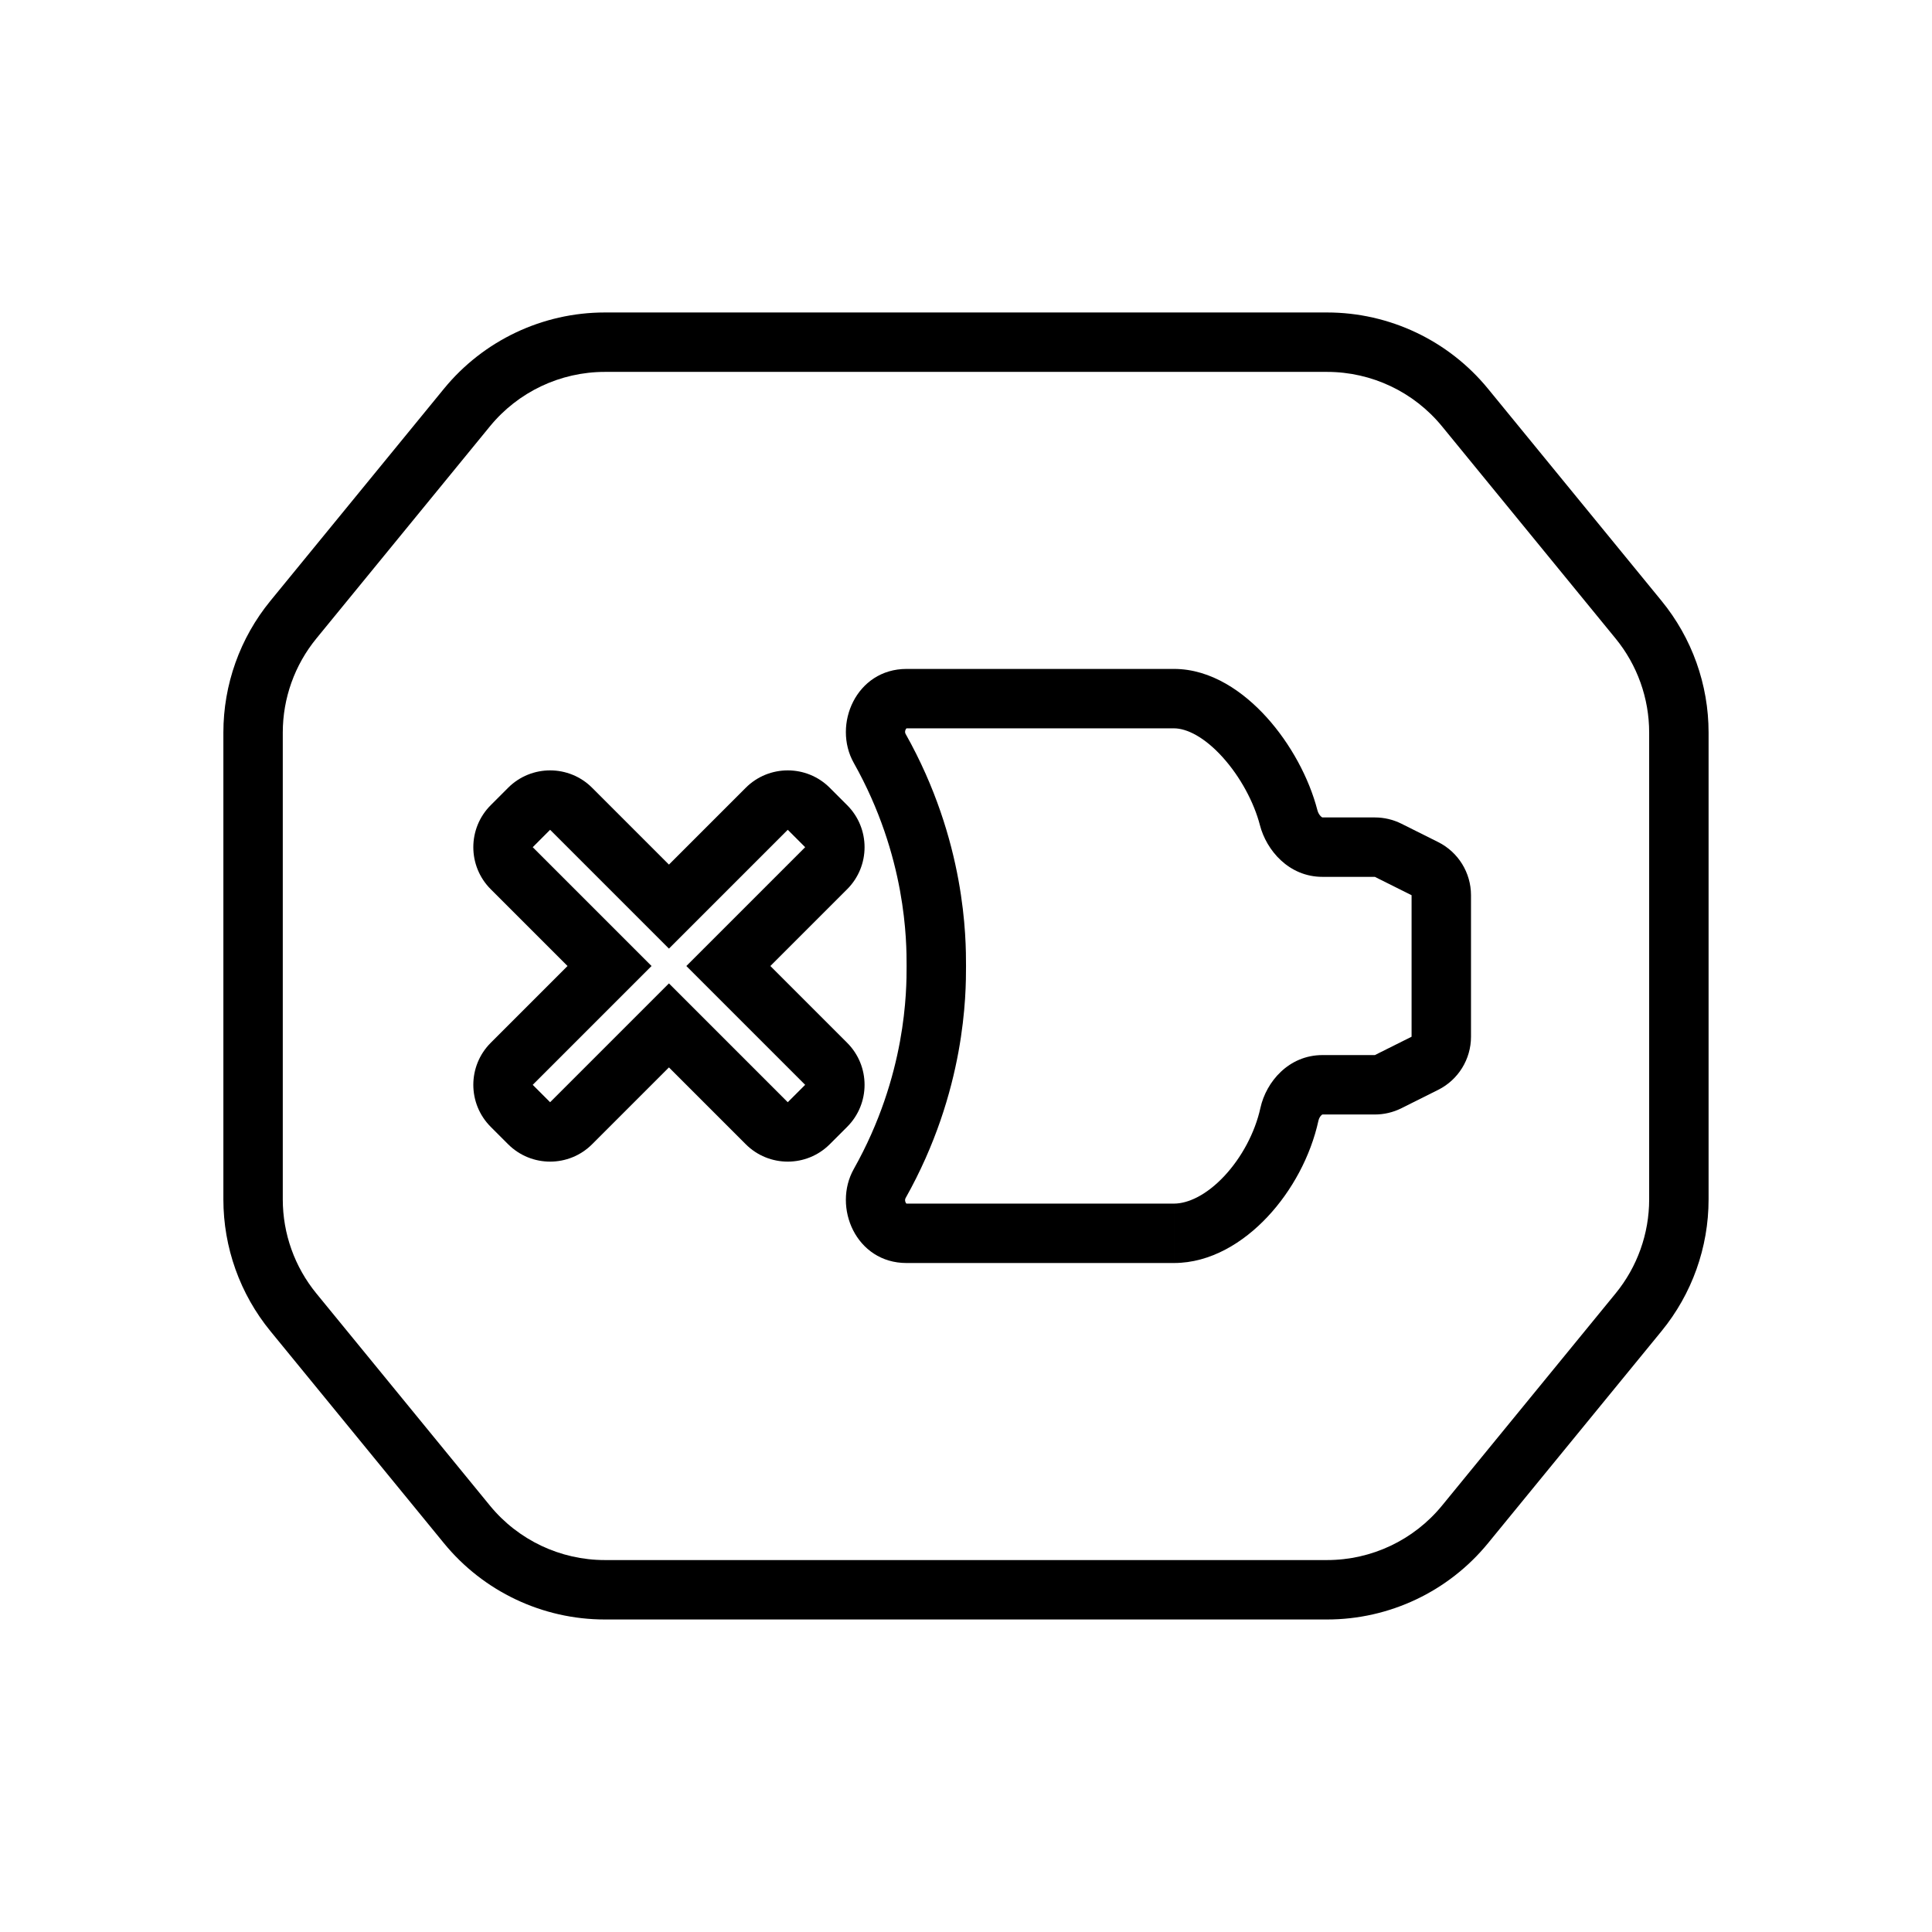
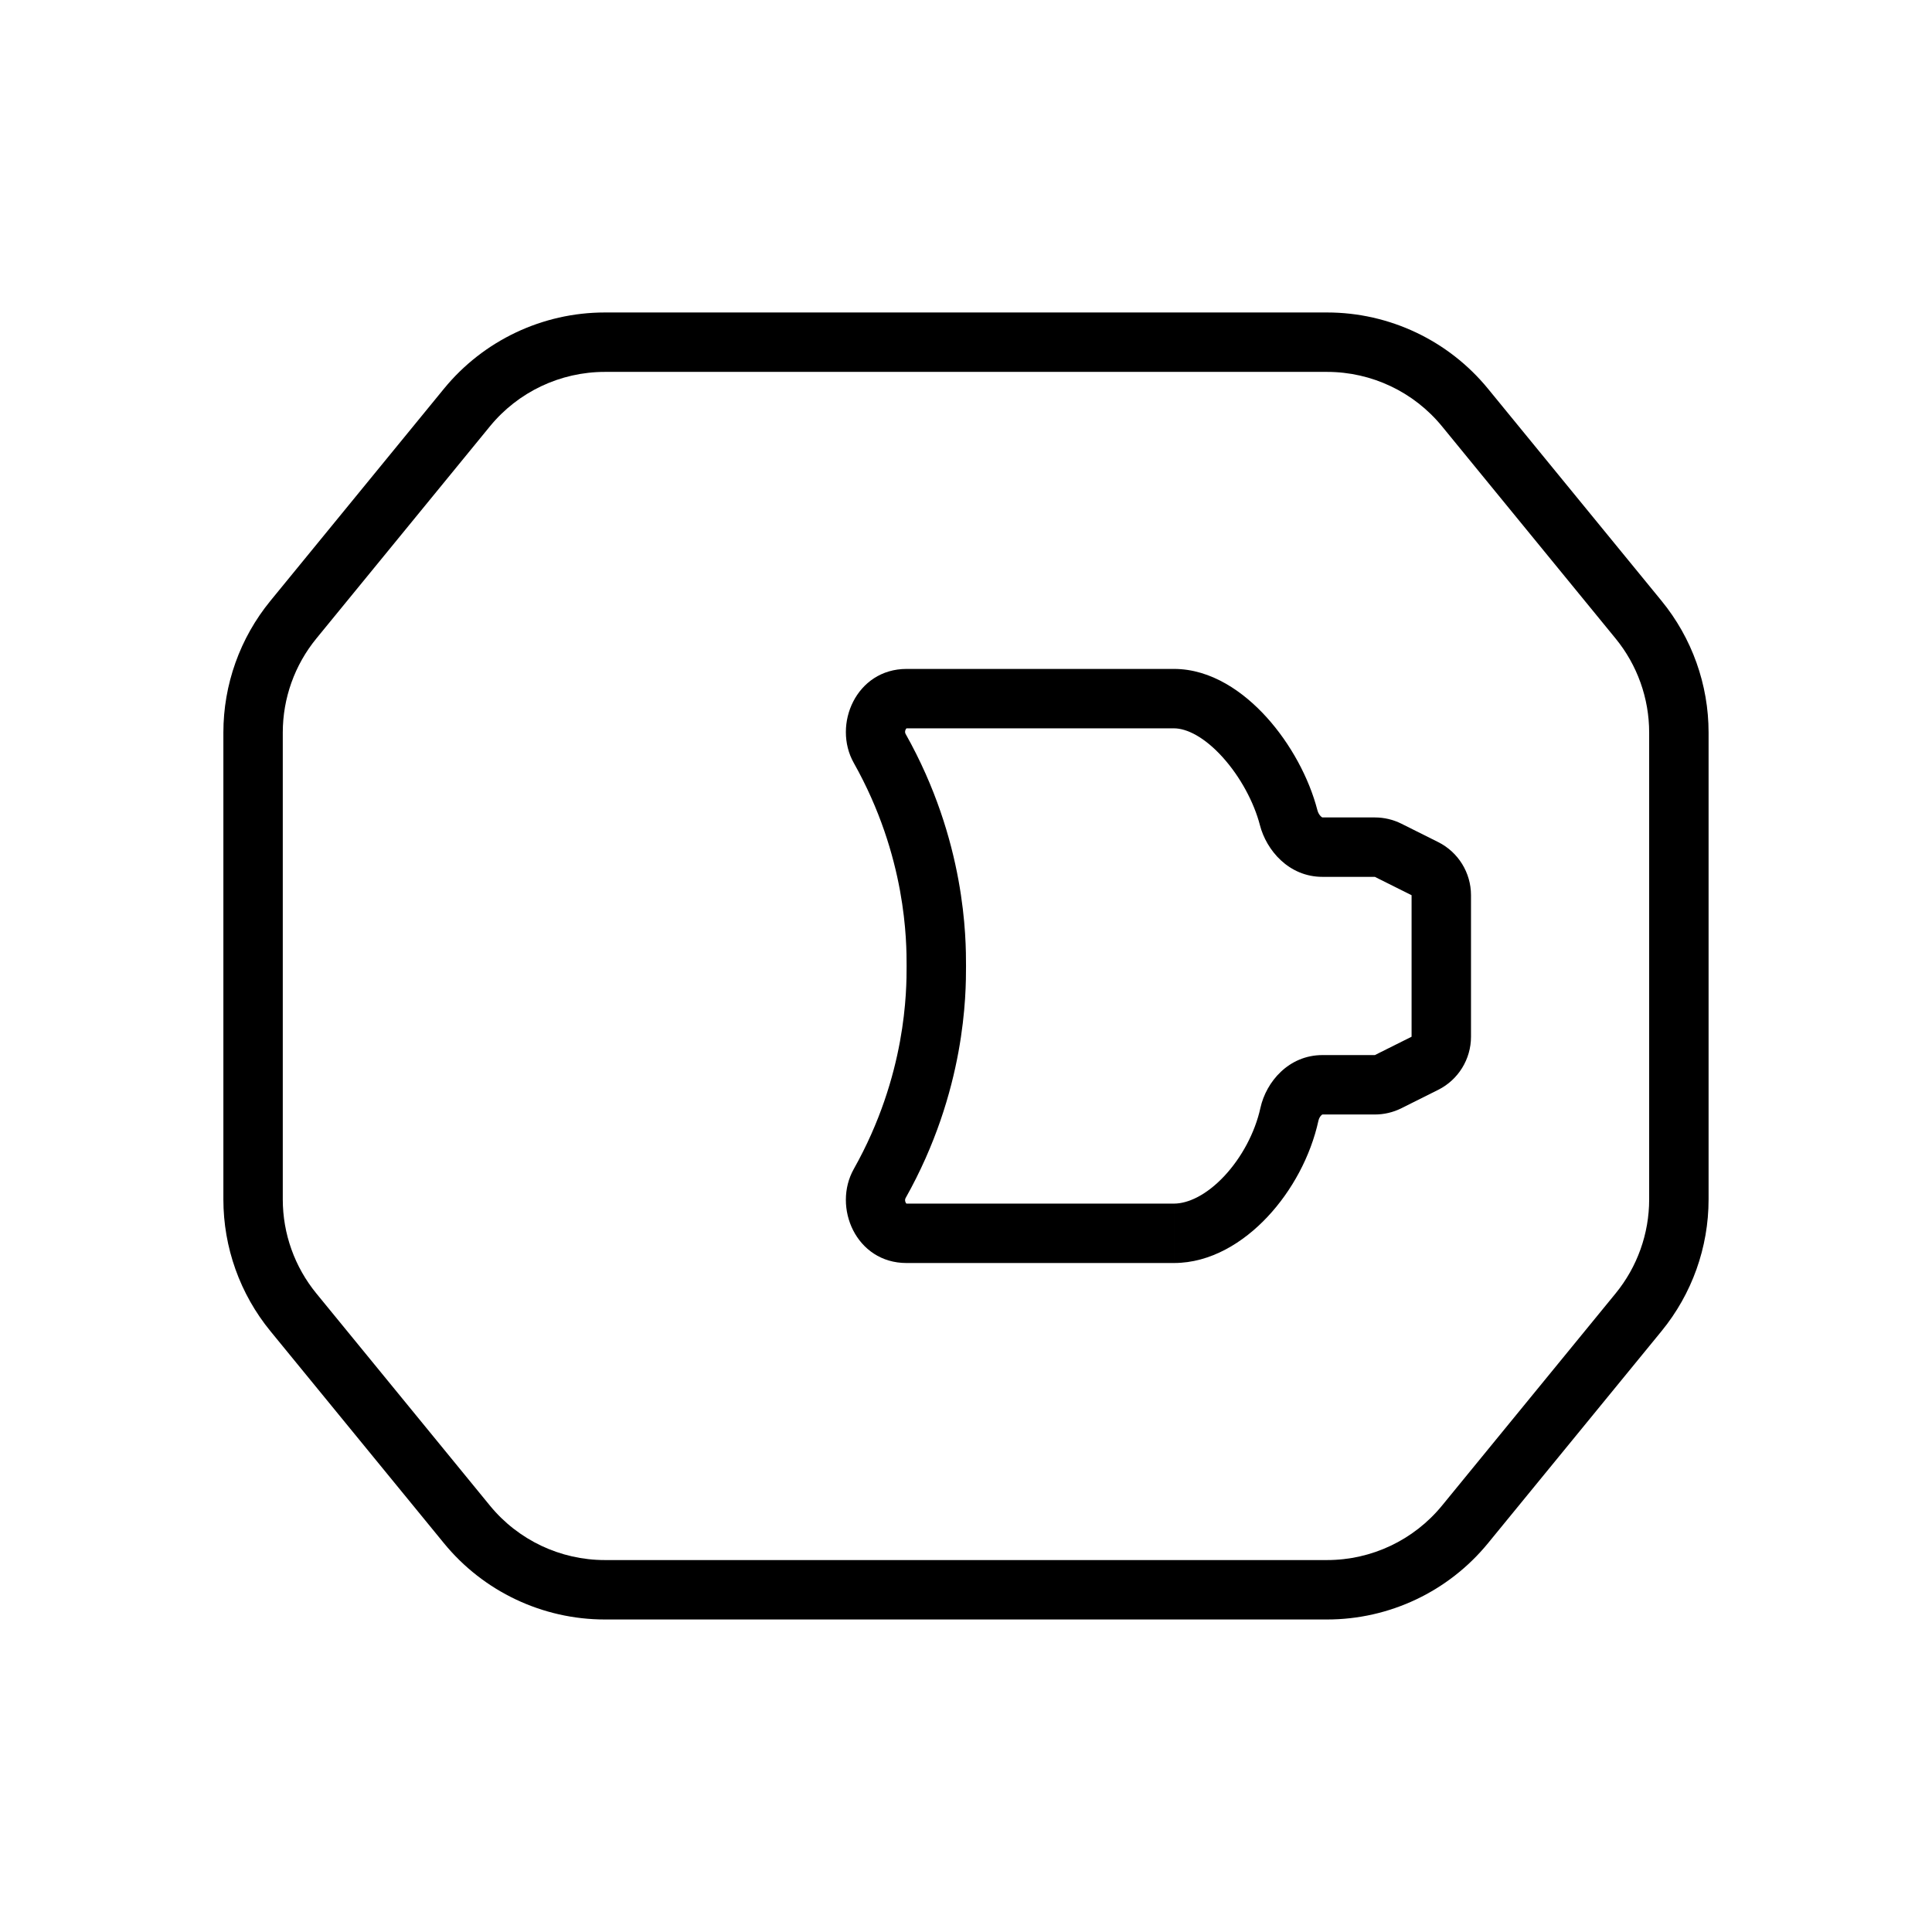
<svg xmlns="http://www.w3.org/2000/svg" fill="#000000" width="800px" height="800px" version="1.1" viewBox="144 144 512 512">
  <g>
    <path d="m384.02 337.3c-0.238 0.453-0.191 0.895-0.039 1.168 16.016 28.457 16.023 54.336 16.023 61.527 0 7.188-0.008 33.066-16.023 61.527-0.156 0.277-0.199 0.727 0.035 1.176 0.09 0.164 0.172 0.242 0.207 0.273h70.871l0.012 7.871v7.871h-70.867c-13.402 0-19.66-14.812-13.977-24.914 13.996-24.875 13.996-47.438 13.996-53.797v-0.02c0-6.356 0-28.922-13.996-53.797-5.699-10.129 0.625-24.914 13.996-24.914h70.848c9.895 0 18.508 6.102 24.609 12.867 6.273 6.953 11.188 15.969 13.422 24.617 0.18 0.695 0.559 1.277 0.934 1.617 0.168 0.156 0.297 0.223 0.352 0.246l0.023 0.008 0.02 0.004h13.887c2.445 0 4.856 0.57 7.043 1.664l9.73 4.863c5.332 2.668 8.703 8.121 8.703 14.082v37.504c0 5.965-3.371 11.414-8.703 14.082l-9.73 4.863c-2.188 1.094-4.598 1.664-7.043 1.664h-13.887l-0.016 0.008c-0.039 0.012-0.137 0.062-0.281 0.195-0.309 0.289-0.629 0.797-0.766 1.418-2.074 9.461-7.039 18.617-13.496 25.492-6.348 6.773-15.051 12.246-24.801 12.246v-7.871l-0.012-7.871c3.793 0 8.648-2.281 13.332-7.273 4.586-4.887 8.152-11.508 9.598-18.098 1.512-6.875 7.477-13.992 16.441-13.992h13.887l9.73-4.863v-37.504l-9.73-4.863h-13.887c-8.934 0-14.859-7.07-16.57-13.68-1.57-6.078-5.211-12.852-9.867-18.008-4.82-5.348-9.512-7.672-12.922-7.672h-70.867c-0.035 0.027-0.125 0.109-0.219 0.281z" />
-     <path d="m300.92 352.77c-6.148-6.148-16.117-6.148-22.266 0l-4.609 4.613c-6.148 6.148-6.148 16.117 0 22.266l20.355 20.355-20.355 20.355c-6.148 6.148-6.148 16.117 0 22.266l4.609 4.609c6.148 6.148 16.117 6.148 22.266 0l20.355-20.355 20.355 20.355c6.148 6.148 16.117 6.148 22.266 0l4.613-4.609c6.148-6.148 6.148-16.117 0-22.266l-20.355-20.355 20.355-20.355c6.148-6.148 6.148-16.117 0-22.266l-4.613-4.613c-6.148-6.148-16.117-6.148-22.266 0l-20.355 20.355zm-15.742 15.746 4.609-4.613 31.488 31.488 31.488-31.488 4.613 4.613-31.488 31.488 31.488 31.488-4.613 4.609-31.488-31.488-31.488 31.488-4.609-4.609 31.488-31.488z" fill-rule="evenodd" />
    <path d="m261.65 247.02c10.465-12.789 26.121-20.211 42.648-20.211h191.39c16.527 0 32.184 7.422 42.648 20.211l46 56.223c8.055 9.844 12.457 22.172 12.457 34.891v123.72c0 12.719-4.402 25.047-12.457 34.895l-46 56.219c-10.465 12.793-26.121 20.211-42.648 20.211h-191.39c-16.527 0-32.184-7.418-42.648-20.211l-46-56.219c-8.055-9.848-12.453-22.176-12.453-34.895v-123.72c0-12.719 4.398-25.047 12.453-34.891zm42.648-4.465c-11.805 0-22.988 5.297-30.465 14.434l-45.996 56.223c-5.754 7.031-8.898 15.836-8.898 24.922v123.72c0 9.086 3.144 17.891 8.898 24.922l45.996 56.223c7.477 9.137 18.66 14.434 30.465 14.434h191.39c11.809 0 22.988-5.297 30.465-14.434l45.996-56.223c5.754-7.031 8.898-15.836 8.898-24.922v-123.72c0-9.086-3.144-17.891-8.898-24.922l-45.996-56.223c-7.477-9.137-18.656-14.434-30.465-14.434z" fill-rule="evenodd" />
  </g>
</svg>